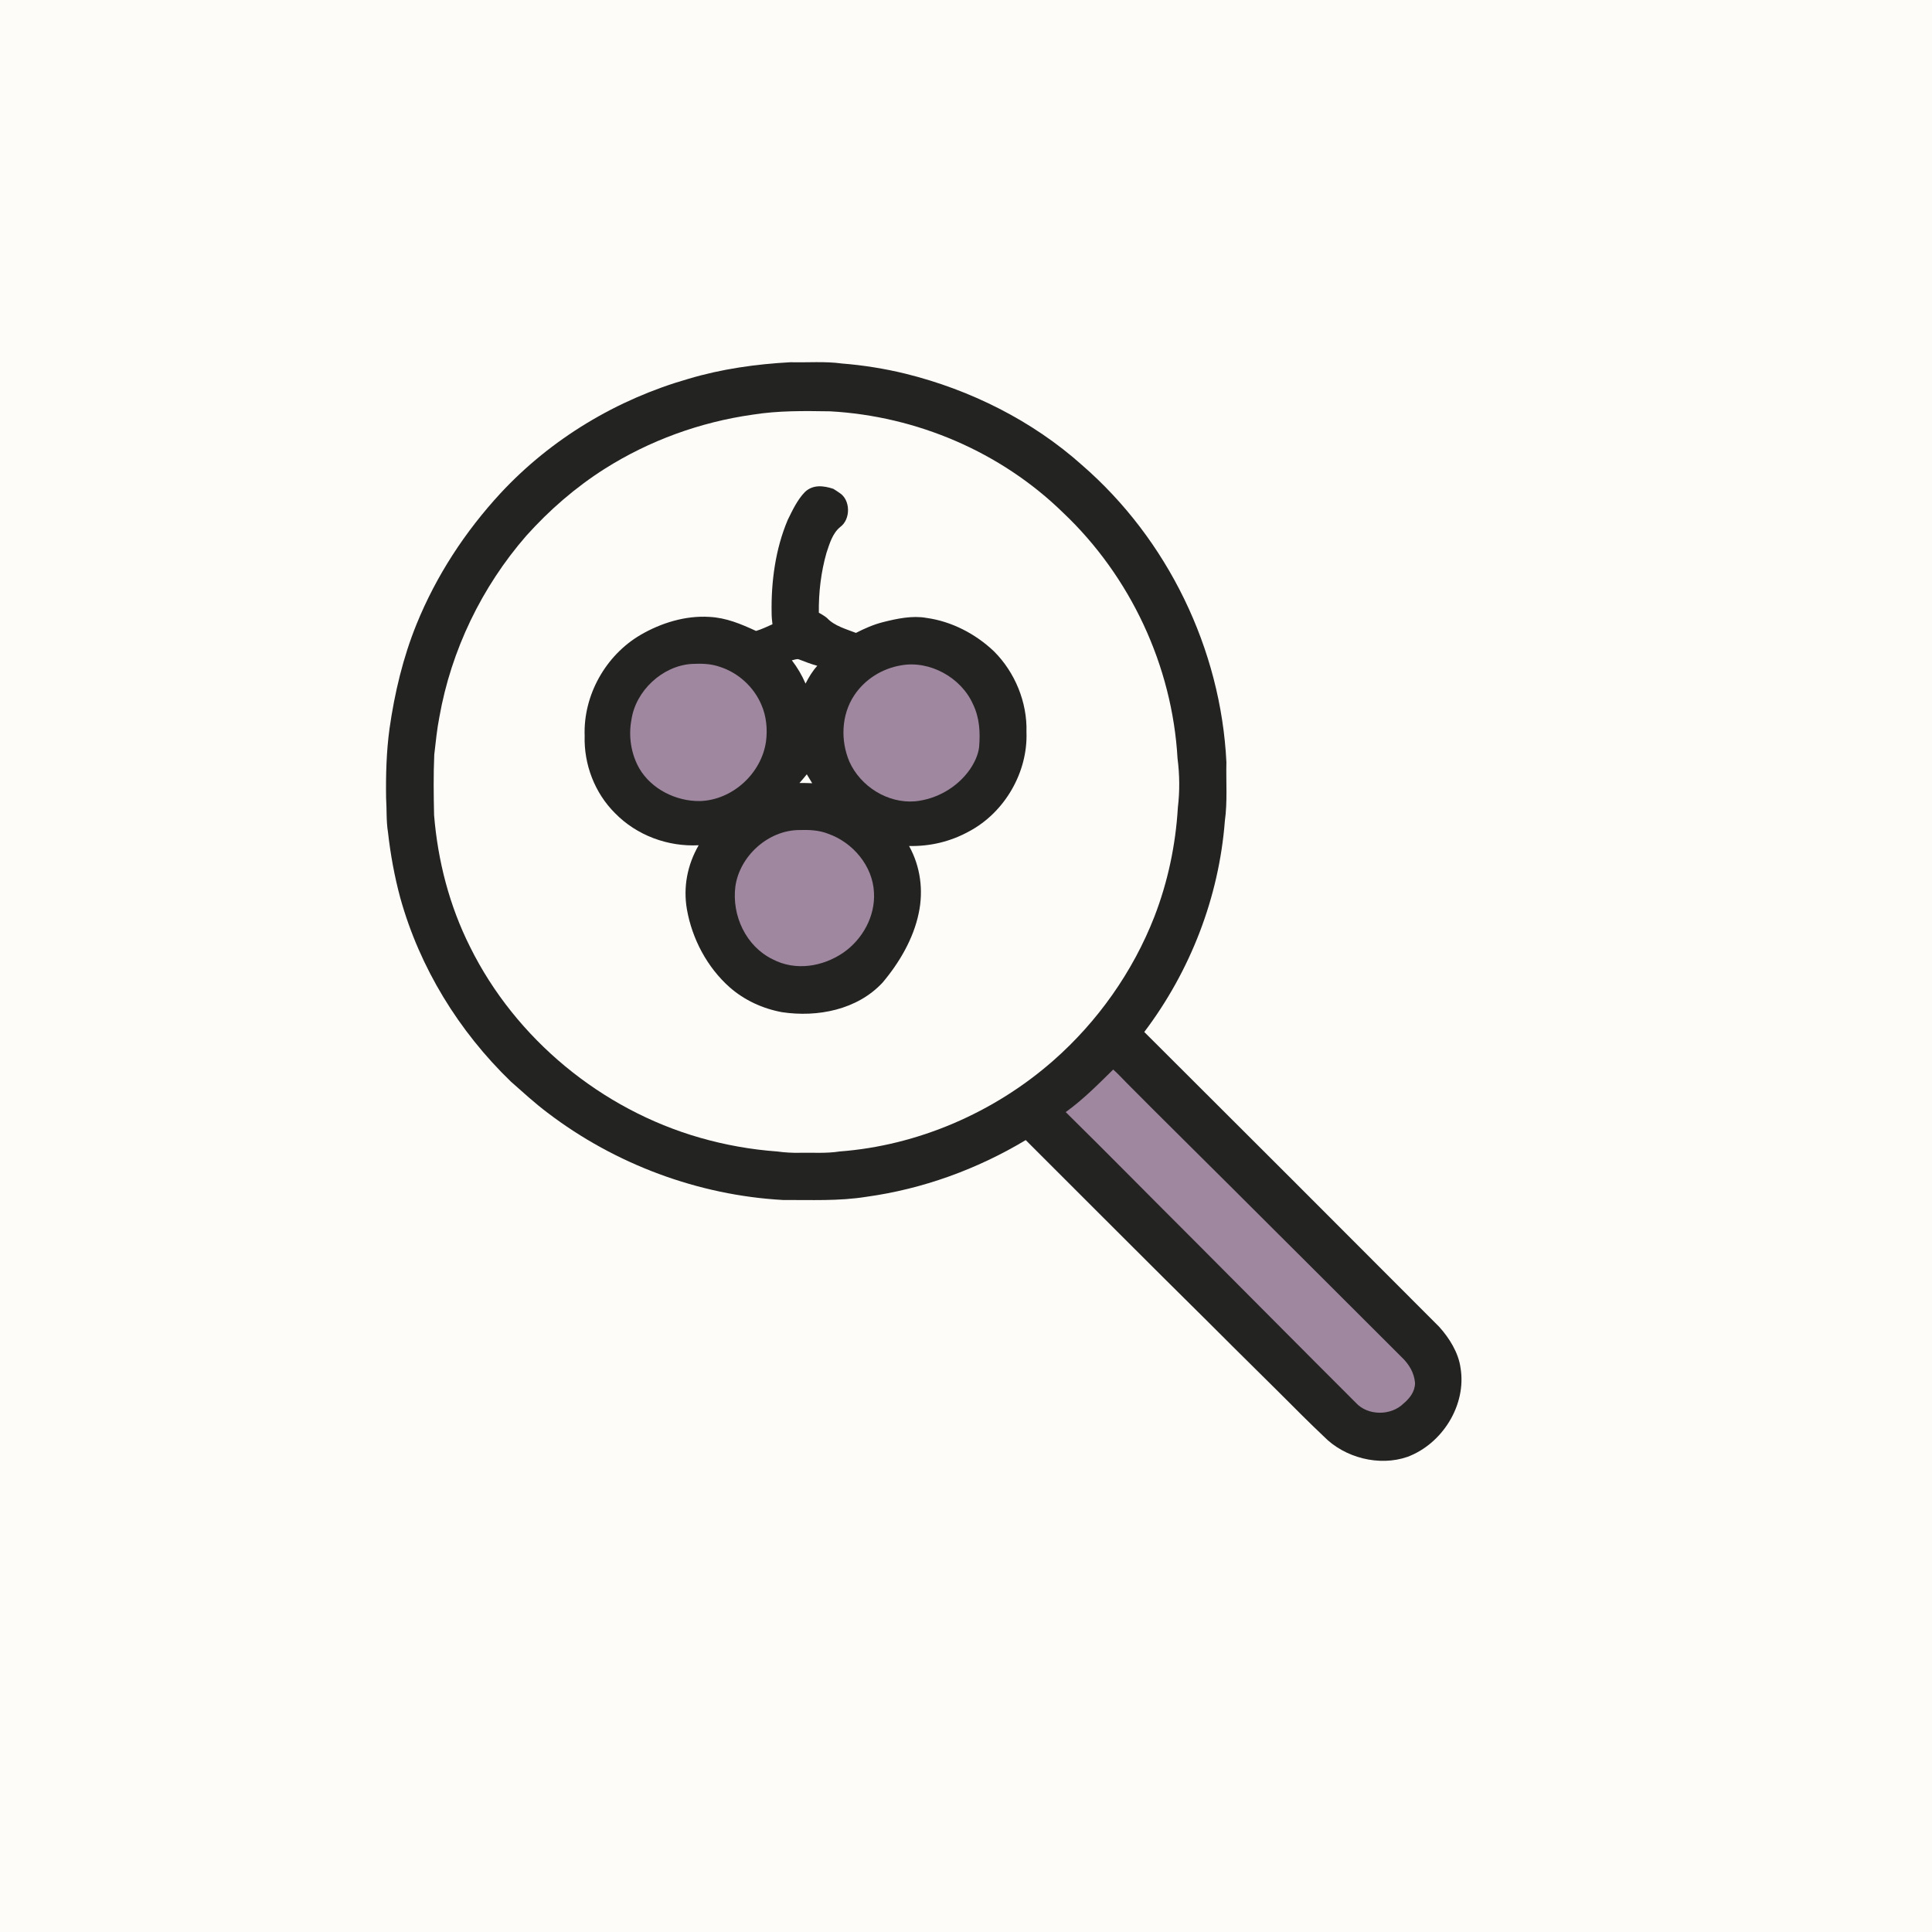
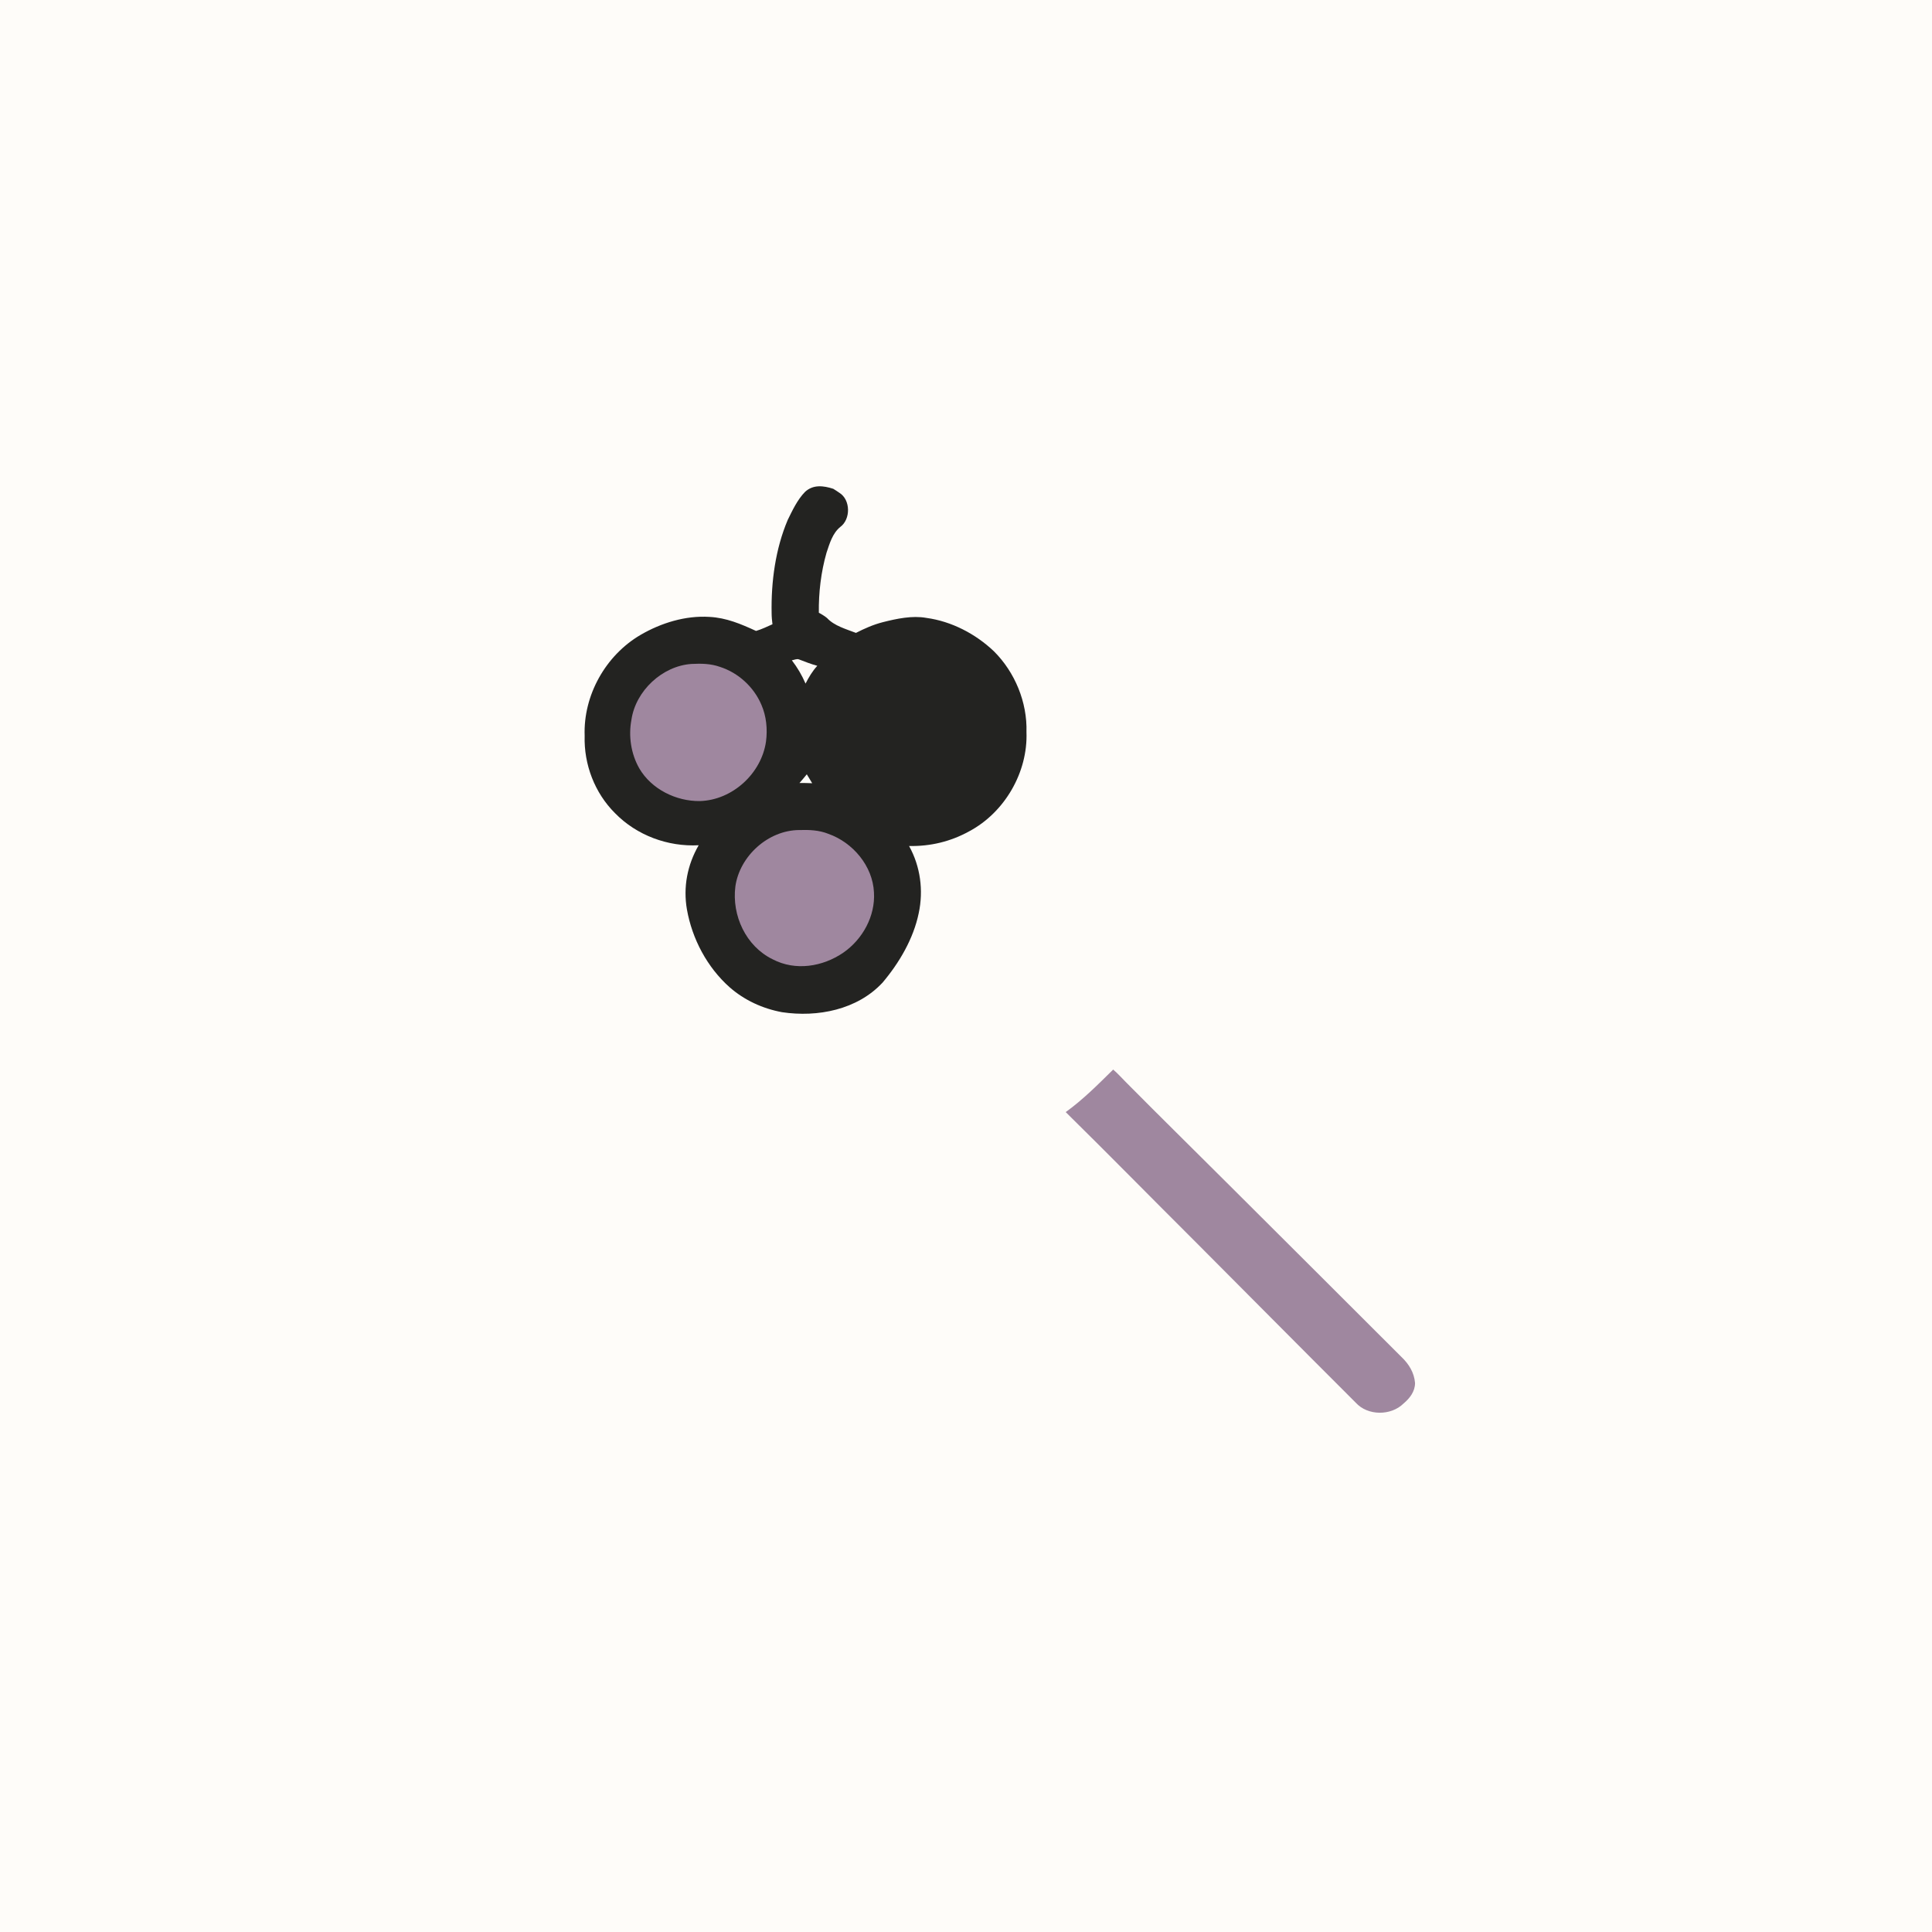
<svg xmlns="http://www.w3.org/2000/svg" viewBox="0 0 1024 1024" width="1024.0pt" height="1024.0pt">
  <path d="M 0.00 0.00 L 1024.00 0.00 L 1024.00 1024.00 L 0.00 1024.00 L 0.00 0.00 Z" fill="#fefcf9" />
-   <path d="M 419.00 191.99 C 428.02 192.22 437.23 191.43 446.18 192.66 C 457.58 193.57 468.90 195.37 480.01 198.09 C 514.22 206.55 547.18 222.96 573.51 246.52 C 618.88 285.88 647.11 344.02 650.02 404.00 C 649.78 414.36 650.63 424.91 649.20 435.14 C 646.08 475.57 630.93 514.66 606.49 546.97 C 658.69 599.00 710.75 651.02 762.78 703.22 C 768.15 709.17 773.01 716.91 774.11 724.97 C 777.40 744.67 764.46 765.27 745.98 772.17 C 730.99 777.37 712.69 772.67 701.64 761.35 C 697.71 757.61 693.81 753.86 689.97 750.03 C 673.68 733.66 657.13 717.54 640.84 701.17 C 608.29 669.02 576.04 636.57 543.65 604.27 C 517.89 619.74 488.97 630.23 459.18 634.33 C 444.46 636.69 429.82 635.94 415.00 636.02 C 370.10 633.54 325.95 617.04 290.21 589.78 C 283.39 584.64 277.14 578.89 270.75 573.25 C 243.15 546.55 222.48 512.98 212.16 475.91 C 209.08 464.47 206.95 452.81 205.63 441.03 C 204.66 435.09 205.05 429.02 204.64 423.00 C 204.46 410.72 204.79 398.32 206.46 386.14 C 209.14 367.32 213.61 348.50 220.77 330.86 C 231.21 305.14 246.52 281.74 265.34 261.37 C 292.19 232.47 327.04 211.61 364.92 200.78 C 382.53 195.53 400.68 192.98 419.00 191.99 Z" fill="#232321" />
-   <path d="M 440.00 218.01 C 485.83 220.54 530.45 239.52 563.36 271.64 C 599.13 305.44 621.32 352.86 624.12 401.99 C 625.24 410.63 625.33 419.36 624.29 428.01 C 623.13 447.76 618.99 467.41 611.84 485.87 C 600.44 515.09 581.76 541.51 558.20 562.20 C 526.96 589.64 486.53 607.19 445.01 610.30 C 437.94 611.41 431.13 610.86 424.00 611.00 C 419.92 611.08 416.02 610.87 411.98 610.31 C 398.14 609.32 384.33 606.85 370.99 603.02 C 318.76 588.05 273.28 550.66 249.15 501.89 C 238.19 480.08 232.05 456.29 230.07 432.00 C 229.84 421.33 229.70 410.67 230.17 399.99 C 230.96 393.31 231.57 386.65 232.88 380.03 C 239.14 344.62 255.34 311.08 278.94 283.97 C 291.16 270.36 305.01 258.31 320.47 248.50 C 344.16 233.50 371.07 223.73 398.83 219.79 C 412.50 217.60 426.20 217.79 440.00 218.01 Z" fill="#fefcf9" />
  <path d="M 441.66 259.08 C 442.75 259.77 443.84 260.44 444.89 261.19 C 450.88 264.90 450.96 275.23 445.34 279.31 C 441.21 282.70 439.70 288.13 438.06 293.00 C 435.14 303.21 433.86 314.14 434.00 324.74 C 435.47 325.62 437.10 326.48 438.38 327.60 C 442.19 331.73 448.54 333.46 453.67 335.45 C 458.25 333.11 462.92 331.04 467.91 329.77 C 475.21 327.92 483.51 326.14 491.00 327.50 C 504.34 329.31 517.09 335.96 526.80 345.20 C 537.95 356.29 544.52 372.25 544.05 388.00 C 544.86 409.33 532.47 430.64 513.63 440.65 C 503.84 446.05 493.00 448.65 481.82 448.39 C 487.83 459.19 489.53 471.94 486.94 484.00 C 484.15 497.54 476.64 510.30 467.79 520.79 C 454.37 535.21 433.36 539.31 414.48 536.48 C 404.24 534.59 394.58 530.16 386.73 523.28 C 374.81 512.69 366.86 497.68 364.09 482.05 C 362.02 470.16 364.31 458.40 370.31 448.00 C 353.97 448.87 337.46 442.76 325.99 431.01 C 315.21 420.30 309.42 405.15 309.88 390.00 C 309.10 368.52 321.00 347.32 339.52 336.50 C 350.37 330.17 363.37 326.16 376.01 326.97 C 385.03 327.44 392.67 330.72 400.72 334.41 C 403.70 333.55 406.58 332.12 409.42 330.87 C 409.18 328.92 408.98 326.97 408.98 325.00 C 408.66 308.37 410.99 290.93 417.53 275.53 C 420.04 270.42 422.68 264.78 426.71 260.68 C 431.03 256.71 436.49 257.40 441.66 259.08 Z" fill="#232321" />
  <path d="M 423.50 349.51 C 426.70 350.74 429.86 351.99 433.18 352.89 C 430.58 355.73 428.71 358.91 426.95 362.32 C 424.97 357.75 422.71 353.93 419.70 349.97 C 420.85 349.81 422.38 349.01 423.50 349.51 Z" fill="#fefcf9" />
  <path d="M 366.53 351.90 C 371.67 351.65 376.64 351.71 381.55 353.44 C 391.31 356.57 399.50 364.06 403.53 373.48 C 406.20 379.53 406.86 386.51 406.00 393.02 C 403.57 409.99 388.21 424.06 371.00 424.58 C 358.36 424.76 345.24 418.29 338.80 407.20 C 334.45 399.53 333.03 390.15 334.67 381.51 C 336.90 366.15 351.03 352.94 366.53 351.90 Z" fill="#9f879f" />
-   <path d="M 477.51 352.66 C 492.74 349.87 509.39 359.09 515.68 373.18 C 519.20 380.41 519.61 388.13 518.95 396.03 C 518.43 400.30 516.36 404.48 513.94 407.99 C 507.28 417.39 496.45 423.59 485.00 424.72 C 470.56 425.92 456.16 416.88 450.24 403.80 C 445.43 392.58 445.89 378.97 452.69 368.65 C 458.32 360.09 467.44 354.36 477.51 352.66 Z" fill="#9f879f" />
  <path d="M 427.62 410.40 C 428.56 411.99 429.52 413.56 430.48 415.13 C 428.23 415.04 425.99 414.98 423.74 415.00 C 425.07 413.49 426.37 411.97 427.62 410.40 Z" fill="#fefcf9" />
  <path d="M 423.54 439.94 C 428.86 439.78 434.04 439.95 439.05 441.95 C 452.06 446.55 462.56 458.98 463.22 473.00 C 463.98 485.56 457.20 497.84 446.99 504.92 C 436.04 512.42 421.63 514.76 409.55 508.46 C 395.34 501.55 387.81 485.23 389.76 469.85 C 392.05 453.70 407.14 440.05 423.54 439.94 Z" fill="#9f879f" />
  <path d="M 590.01 566.89 C 592.53 569.03 594.74 571.57 597.09 573.90 C 615.17 592.16 633.52 610.15 651.69 628.31 C 682.11 658.56 712.41 688.92 742.79 719.21 C 746.72 722.94 749.55 727.49 750.00 732.99 C 750.01 737.51 747.21 741.11 743.90 743.90 C 737.24 750.47 724.92 750.48 718.56 743.44 C 690.03 714.96 661.67 686.34 633.21 657.79 C 610.38 635.05 587.81 612.04 564.85 589.43 C 574.06 582.80 581.95 574.81 590.01 566.89 Z" fill="#9f879f" />
</svg>